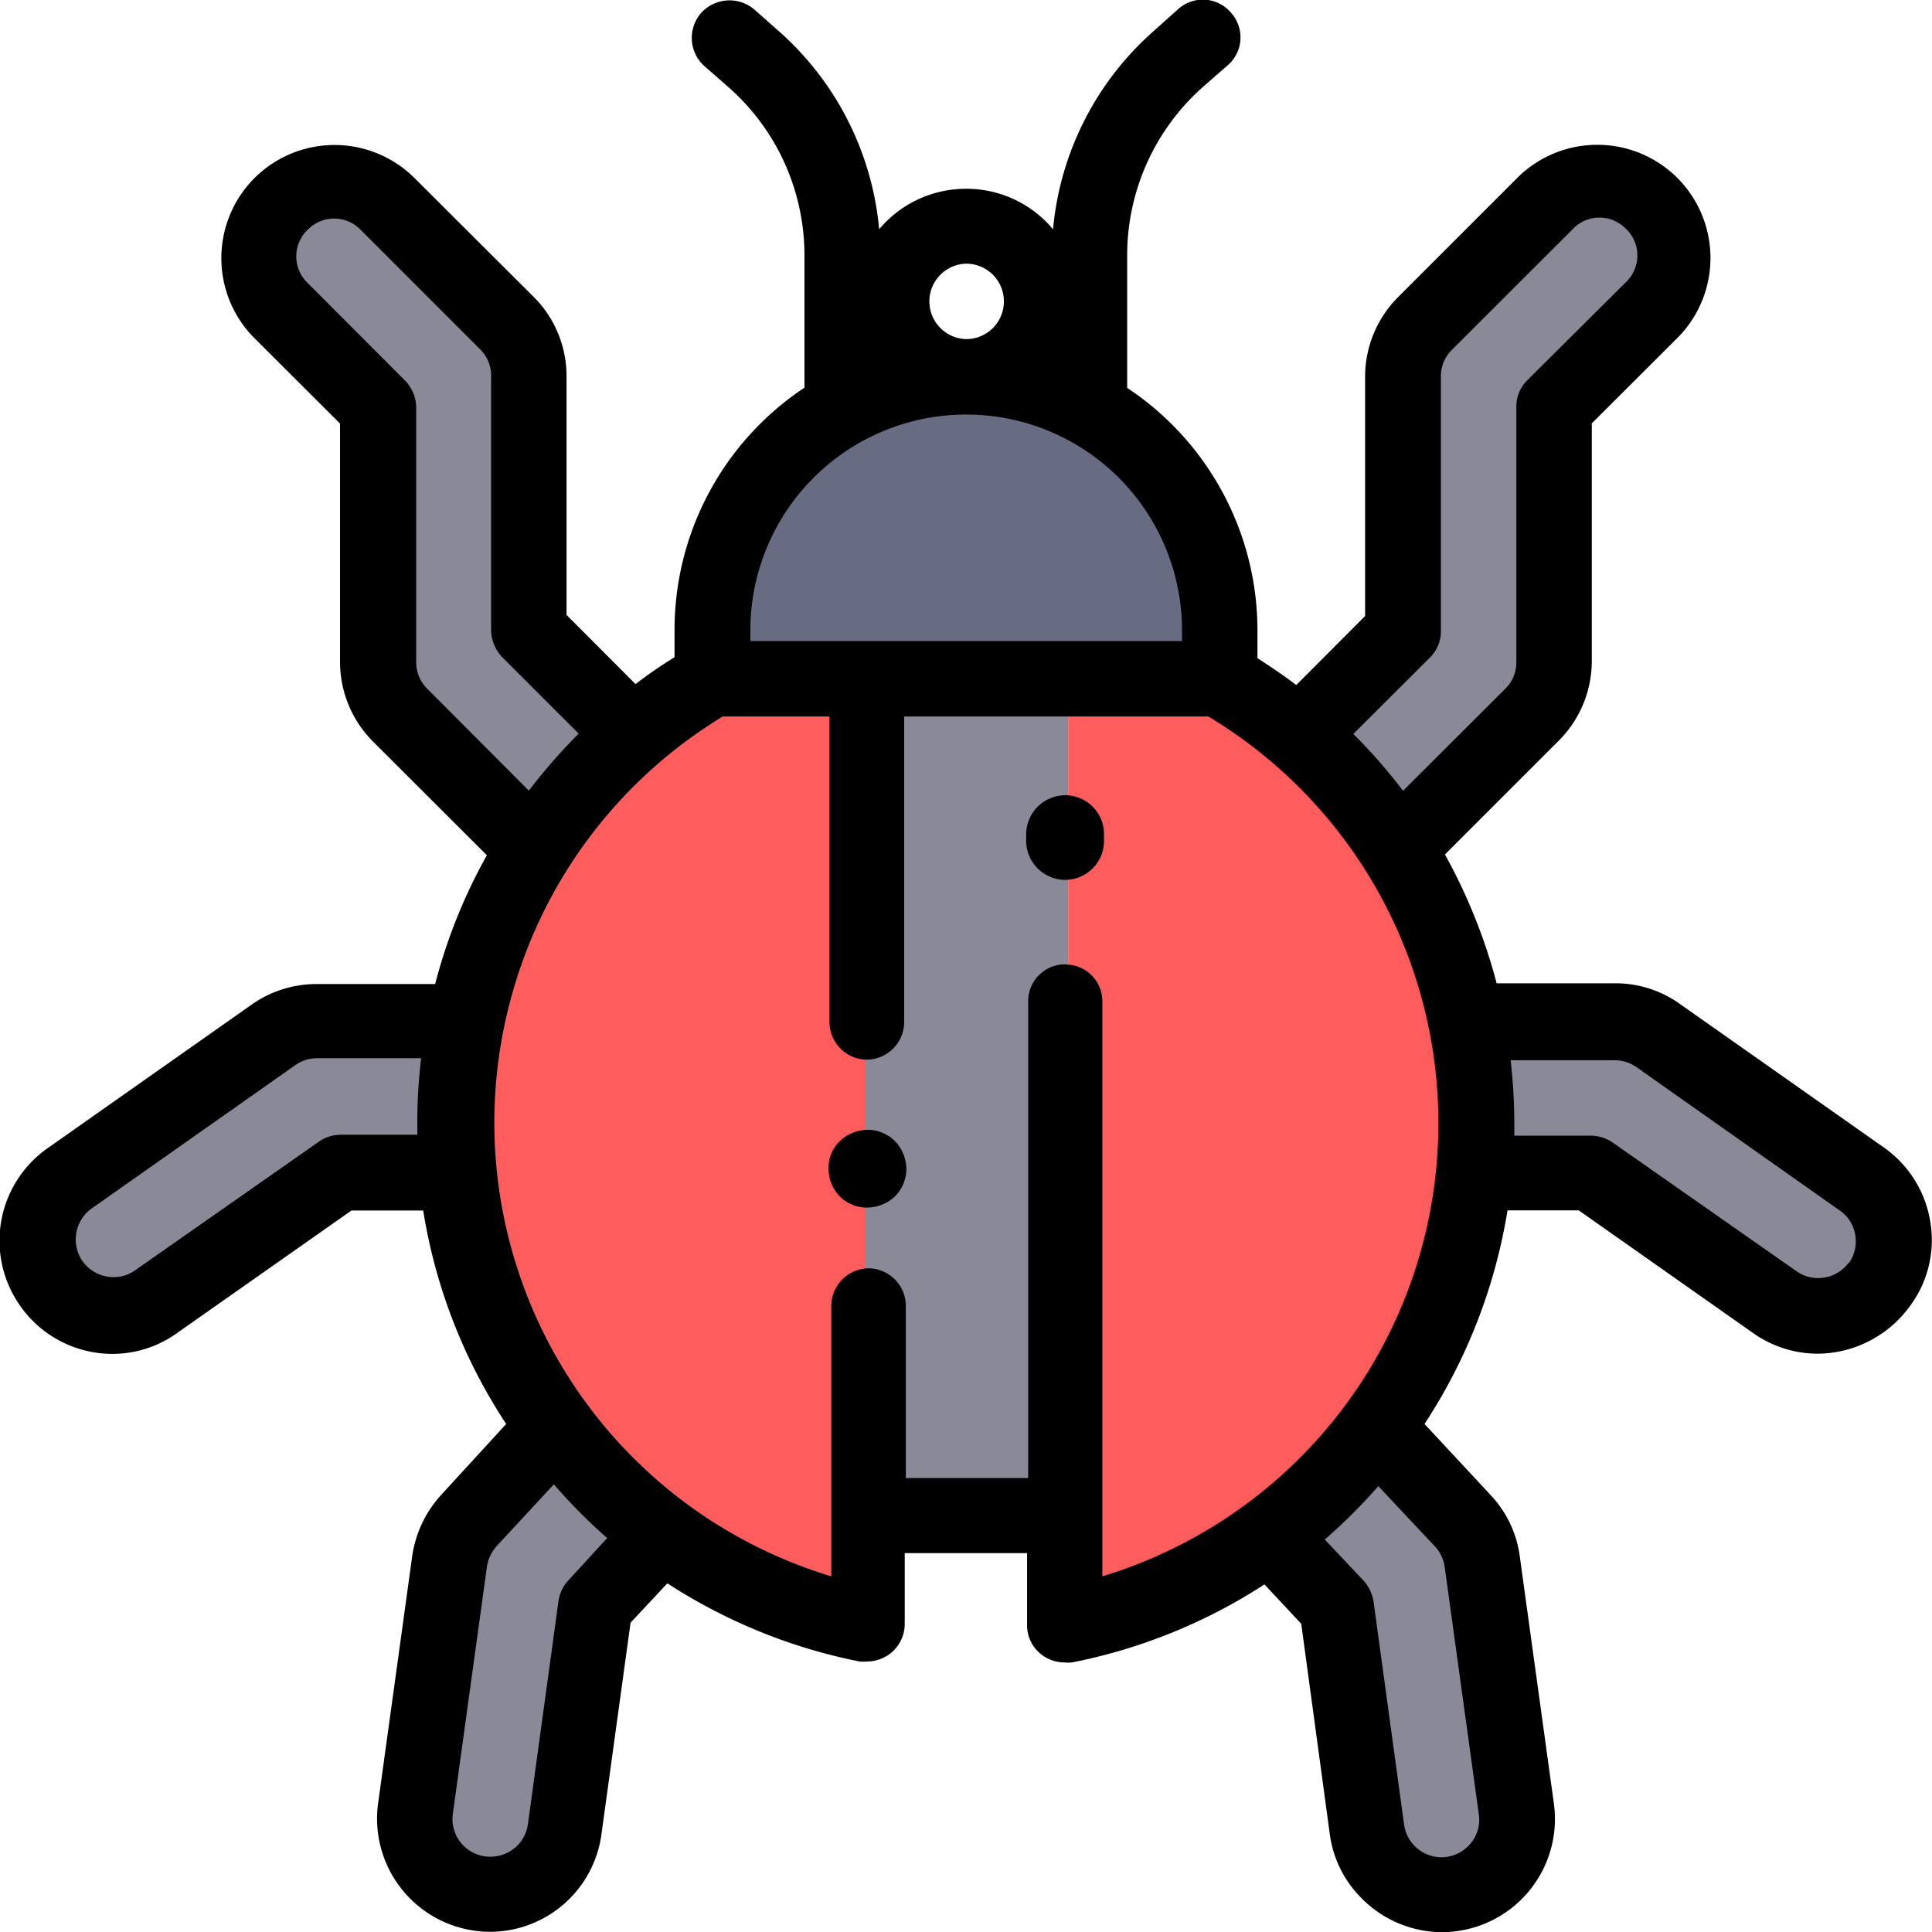
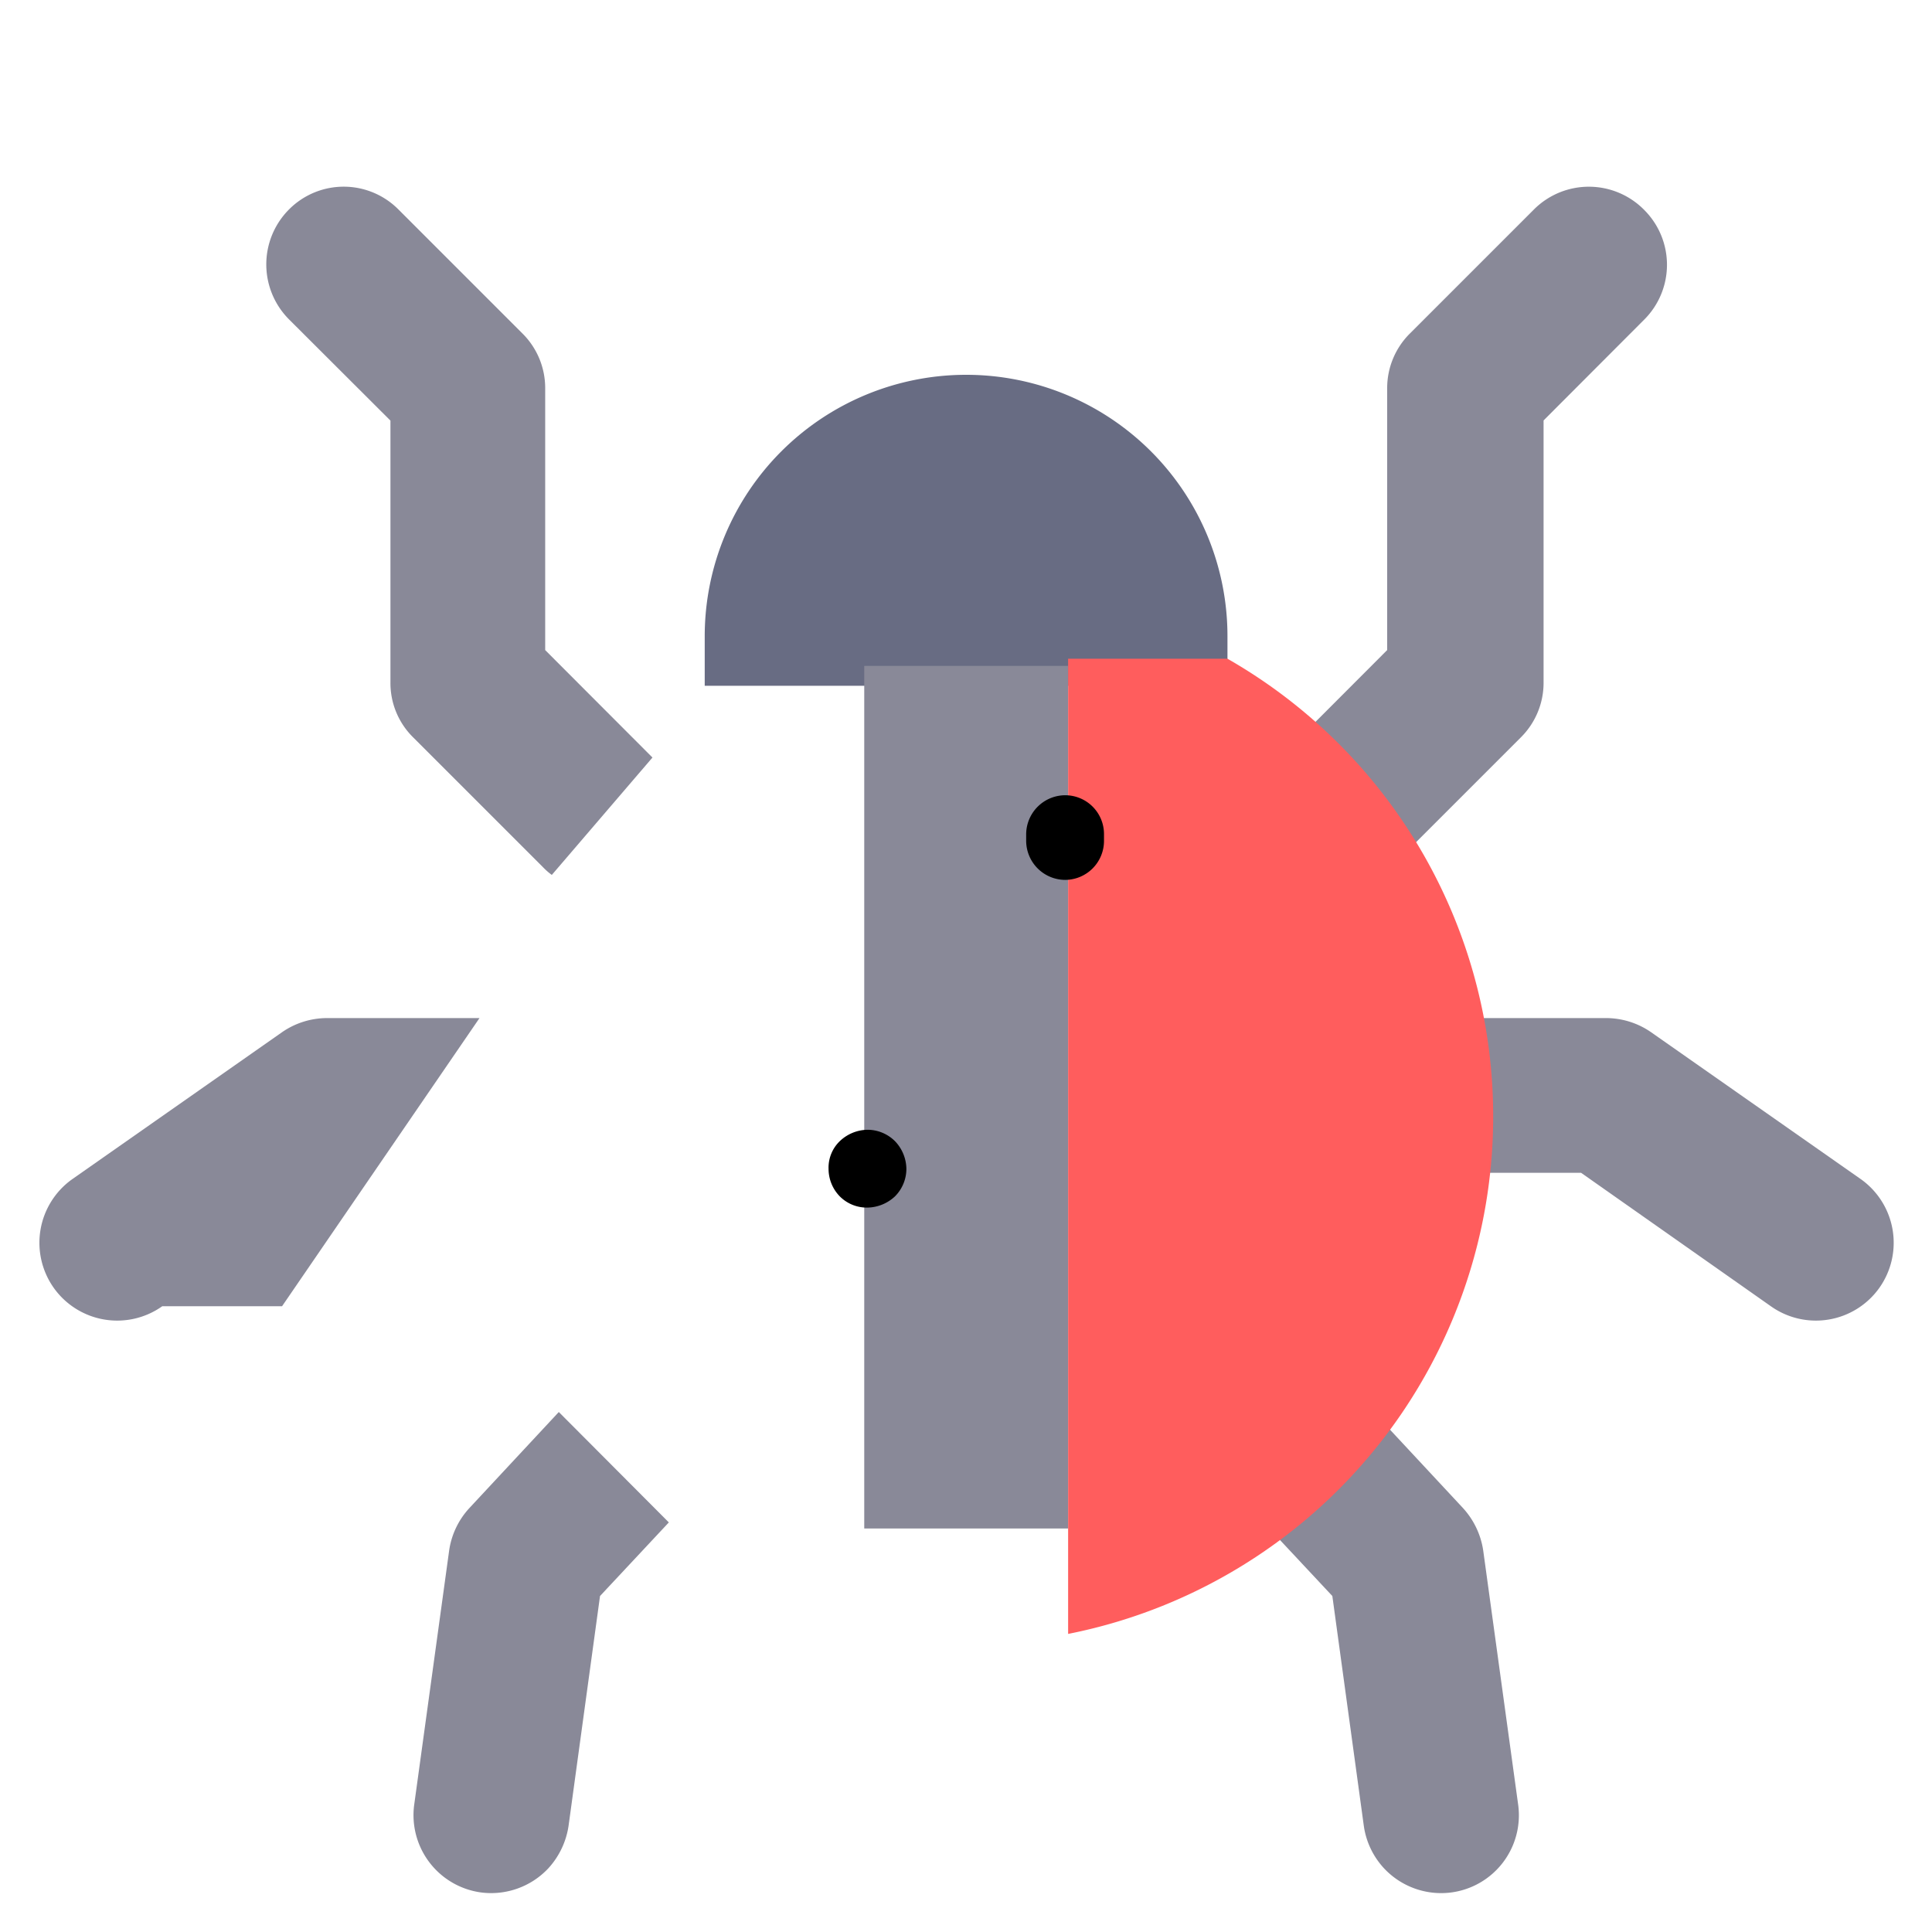
<svg xmlns="http://www.w3.org/2000/svg" id="Layer_1" data-name="Layer 1" viewBox="0 0 105 105">
  <defs>
    <style>.cls-1{fill:#686c83;}.cls-2{fill:#898998;}.cls-3{fill:#ff5d5d;}</style>
  </defs>
  <title>Spider simolator</title>
  <g id="Group_394" data-name="Group 394">
    <path id="Path_832" data-name="Path 832" class="cls-1" d="M-144.29,1.6H-172.7V-1.1a14.21,14.21,0,0,1,14.21-14.2h0a14.2,14.2,0,0,1,14.2,14.2V1.6Z" transform="translate(211 35.67)" />
    <g id="Group_392" data-name="Group 392">
      <rect id="Rectangle_107" data-name="Rectangle 107" class="cls-2" x="46.97" y="36.19" width="11.08" height="46.88" />
      <path id="Path_833" data-name="Path 833" class="cls-2" d="M-132,19.66h8.29a4.31,4.31,0,0,1,2.43.76l11.42,8a4.24,4.24,0,0,1,1,5.9,4.23,4.23,0,0,1-5.9,1l-10.31-7.25h-6.51" transform="translate(211 35.67)" />
      <path id="Path_834" data-name="Path 834" class="cls-2" d="M-136.35,41.07l4.86,5.22a4.37,4.37,0,0,1,1.1,2.31l1.9,13.82a4.23,4.23,0,0,1-3.63,4.76,4.25,4.25,0,0,1-3.66-1.31,4.27,4.27,0,0,1-1.1-2.31l-1.71-12.49-3.74-4" transform="translate(211 35.67)" />
      <path id="Path_835" data-name="Path 835" class="cls-2" d="M-141.44,5.5l5.83-5.84V-14.56a4.18,4.18,0,0,1,1.25-3l6.74-6.74a4.22,4.22,0,0,1,6,.06,4.21,4.21,0,0,1,0,5.92l-5.49,5.5V1.42a4.18,4.18,0,0,1-1.25,3l-7.06,7.06a3.67,3.67,0,0,1-.47.4" transform="translate(211 35.67)" />
-       <path id="Path_836" data-name="Path 836" class="cls-2" d="M-184.94,19.66h-8.29a4.31,4.31,0,0,0-2.43.76l-11.42,8a4.24,4.24,0,0,0-1,5.9,4.23,4.23,0,0,0,5.9,1l10.31-7.25h6.51" transform="translate(211 35.67)" />
+       <path id="Path_836" data-name="Path 836" class="cls-2" d="M-184.94,19.66h-8.29a4.31,4.31,0,0,0-2.43.76l-11.42,8a4.24,4.24,0,0,0-1,5.9,4.23,4.23,0,0,0,5.9,1h6.51" transform="translate(211 35.67)" />
      <path id="Path_837" data-name="Path 837" class="cls-2" d="M-180.63,41.07l-4.86,5.22a4.3,4.3,0,0,0-1.1,2.31l-1.9,13.82a4.24,4.24,0,0,0,3.63,4.76,4.26,4.26,0,0,0,3.66-1.31,4.37,4.37,0,0,0,1.1-2.31l1.71-12.49,3.74-4" transform="translate(211 35.67)" />
      <path id="Path_838" data-name="Path 838" class="cls-2" d="M-175.54,5.5l-5.83-5.84V-14.56a4.18,4.18,0,0,0-1.25-3l-6.74-6.74a4.19,4.19,0,0,0-5.92,0l0,0a4.23,4.23,0,0,0,0,6l5.5,5.49V1.42a4.14,4.14,0,0,0,1.25,3l7.06,7.06a3.47,3.47,0,0,0,.46.4" transform="translate(211 35.67)" />
    </g>
    <g id="Group_393" data-name="Group 393">
-       <path id="Path_839" data-name="Path 839" class="cls-3" d="M-164,.13v53a28.65,28.65,0,0,1-22.56-33.67A28.69,28.69,0,0,1-172.7.13" transform="translate(211 35.67)" />
      <path id="Path_840" data-name="Path 840" class="cls-3" d="M-152.95.13v53h0a28.67,28.67,0,0,0,22.56-33.67A28.67,28.67,0,0,0-144.29.13" transform="translate(211 35.67)" />
    </g>
    <path id="Path_841" data-name="Path 841" d="M-163.86,25.73a2.23,2.23,0,0,0-1.5.62,2,2,0,0,0-.61,1.5,2.15,2.15,0,0,0,.61,1.5,2.07,2.07,0,0,0,1.5.61,2.24,2.24,0,0,0,1.5-.61,2.12,2.12,0,0,0,.62-1.5,2.21,2.21,0,0,0-.62-1.5A2.12,2.12,0,0,0-163.86,25.73Z" transform="translate(211 35.67)" />
    <path id="Path_842" data-name="Path 842" d="M-151,9.67a2.11,2.11,0,0,0-2.11-2.12,2.13,2.13,0,0,0-2.12,2.11h0v.38a2.13,2.13,0,0,0,2.12,2.11A2.12,2.12,0,0,0-151,10.05Z" transform="translate(211 35.67)" />
-     <path id="Path_843" data-name="Path 843" d="M-106.1,30.69a6.1,6.1,0,0,0-2.52-4l-11.07-7.79a6,6,0,0,0-3.55-1.13h-6.42a30.36,30.36,0,0,0-2.81-7l6.17-6.17A6.13,6.13,0,0,0-124.49.29V-12.66l4.74-4.73a6.16,6.16,0,0,0-.18-8.7,6.16,6.16,0,0,0-8.52,0L-135-19.54a6.13,6.13,0,0,0-1.81,4.35v13l-3.74,3.75c-.68-.52-1.4-1-2.11-1.46V-1.41a15.82,15.82,0,0,0-7.08-13.18v-7.18A12.22,12.22,0,0,1-145.56-31l1.27-1.11a2,2,0,0,0,.2-2.86l0,0a2,2,0,0,0-2.86-.22l0,0L-148.28-34a16.34,16.34,0,0,0-5.49,10.79,6.13,6.13,0,0,0-4.73-2.2,6.15,6.15,0,0,0-4.72,2.2A16.33,16.33,0,0,0-168.7-34L-170-35.15a2.08,2.08,0,0,0-2.9.19,2.06,2.06,0,0,0,.19,2.89l1.27,1.11a12.17,12.17,0,0,1,4.16,9.19v7.17a15.8,15.8,0,0,0-7.06,13.19V.05a23.45,23.45,0,0,0-2.12,1.46l-3.75-3.76V-15.2a6.08,6.08,0,0,0-1.8-4.35l-6.55-6.53a6.16,6.16,0,0,0-8.7.18,6.16,6.16,0,0,0,0,8.52l4.74,4.73V.3a6.14,6.14,0,0,0,1.8,4.34l6.18,6.17a29.33,29.33,0,0,0-2.81,7h-6.44a6.12,6.12,0,0,0-3.55,1.13l-11.07,7.79a6.14,6.14,0,0,0-1.5,8.56,6.12,6.12,0,0,0,5,2.62,6,6,0,0,0,3.53-1.13l9.48-6.66H-188a29.51,29.51,0,0,0,4.51,11.6L-187,45.55a6.24,6.24,0,0,0-1.6,3.37l-1.85,13.41a6.15,6.15,0,0,0,5.25,6.93,5.93,5.93,0,0,0,.84.06A6.12,6.12,0,0,0-178.31,64l1.58-11.48,2-2.14a29.82,29.82,0,0,0,10.45,4.25,2.58,2.58,0,0,0,.39,0,2.11,2.11,0,0,0,1.32-.47,2.05,2.05,0,0,0,.74-1.58V48.74h6.65v3.9a2,2,0,0,0,.73,1.57,2.05,2.05,0,0,0,1.32.47,1.72,1.72,0,0,0,.39,0,29.74,29.74,0,0,0,10.46-4.24l2,2.14L-138.73,64a6,6,0,0,0,1.58,3.34,6.18,6.18,0,0,0,4.51,2,5.93,5.93,0,0,0,.84-.06,6.15,6.15,0,0,0,5.25-6.93l-1.85-13.41a6,6,0,0,0-1.6-3.37l-3.58-3.85a29.86,29.86,0,0,0,4.51-11.61h3.87l9.48,6.67a6.09,6.09,0,0,0,3.53,1.12,6.24,6.24,0,0,0,5-2.6A6,6,0,0,0-106.1,30.69ZM-133.29.07a2,2,0,0,0,.6-1.46v-13.8a2,2,0,0,1,.59-1.46l6.54-6.53a2,2,0,0,1,2.89-.09,2,2,0,0,1,.09,2.88.38.38,0,0,1-.09.09L-128-15a2,2,0,0,0-.59,1.46V.3a2,2,0,0,1-.6,1.46l-5.56,5.55a28.31,28.31,0,0,0-2.7-3.09Zm-25.2-21.41a2.05,2.05,0,0,1,2.05,2.05,2.05,2.05,0,0,1-2.05,2.05,2.05,2.05,0,0,1-2-2.05h0A2.05,2.05,0,0,1-158.49-21.34ZM-170.22-1.41a11.73,11.73,0,0,1,11.73-11.73A11.73,11.73,0,0,1-146.76-1.41v.58h-23.46Zm-17.57,3.16A2,2,0,0,1-188.38.3V-13.51A2.13,2.13,0,0,0-189-15l-5.33-5.34a2,2,0,0,1,.09-2.88,2,2,0,0,1,2.8,0l6.54,6.54a2,2,0,0,1,.59,1.46v13.8a2.17,2.17,0,0,0,.6,1.46l4.16,4.16a32,32,0,0,0-2.71,3.1ZM-192.47,26a2.09,2.09,0,0,0-1.19.37l-10,7a2,2,0,0,1-1.17.37,2.08,2.08,0,0,1-1.68-.86,2.07,2.07,0,0,1,.49-2.87h0l11.08-7.8a2.09,2.09,0,0,1,1.19-.37h5.64a28.52,28.52,0,0,0-.21,3.45V26h-4.14Zm12.35,24.23a2.08,2.08,0,0,0-.53,1.13l-1.66,12.12a2.06,2.06,0,0,1-.53,1.11,2.08,2.08,0,0,1-1.8.63,2.05,2.05,0,0,1-1.75-2.31h0l1.85-13.41a2.18,2.18,0,0,1,.52-1.13L-180.9,45A29.41,29.41,0,0,0-178,47.92Zm27-33.49a2,2,0,0,0-2,2.05V44.66h-6.65v-9.4a2.05,2.05,0,0,0-2.05-2,2.05,2.05,0,0,0-2,2h0V50a25.76,25.76,0,0,1-17.21-32.12A25.74,25.74,0,0,1-171.72,3.27h5.8v16.6a2.05,2.05,0,0,0,2,2.05,2.05,2.05,0,0,0,2.06-2.05h0V3.27h16.53a25.78,25.78,0,0,1,8.83,35.36A25.76,25.76,0,0,1-151.09,50V18.8a2,2,0,0,0-2-2.05ZM-133,48.39a2.07,2.07,0,0,1,.52,1.13l1.85,13.41a2,2,0,0,1-.39,1.52,2.11,2.11,0,0,1-1.35.8,2.06,2.06,0,0,1-2.32-1.75l-1.66-12.12a2.19,2.19,0,0,0-.53-1.13L-139,48a30.64,30.64,0,0,0,2.91-2.9Zm22.49-15.46a2.05,2.05,0,0,1-1.68.86,2,2,0,0,1-1.17-.37l-10-7a2.12,2.12,0,0,0-1.19-.37h-4.15v-.65a30.7,30.7,0,0,0-.2-3.45h5.64a2.07,2.07,0,0,1,1.19.37l11.06,7.8a2,2,0,0,1,.84,1.33,2.06,2.06,0,0,1-.34,1.52Z" transform="translate(211 35.67)" />
  </g>
</svg>